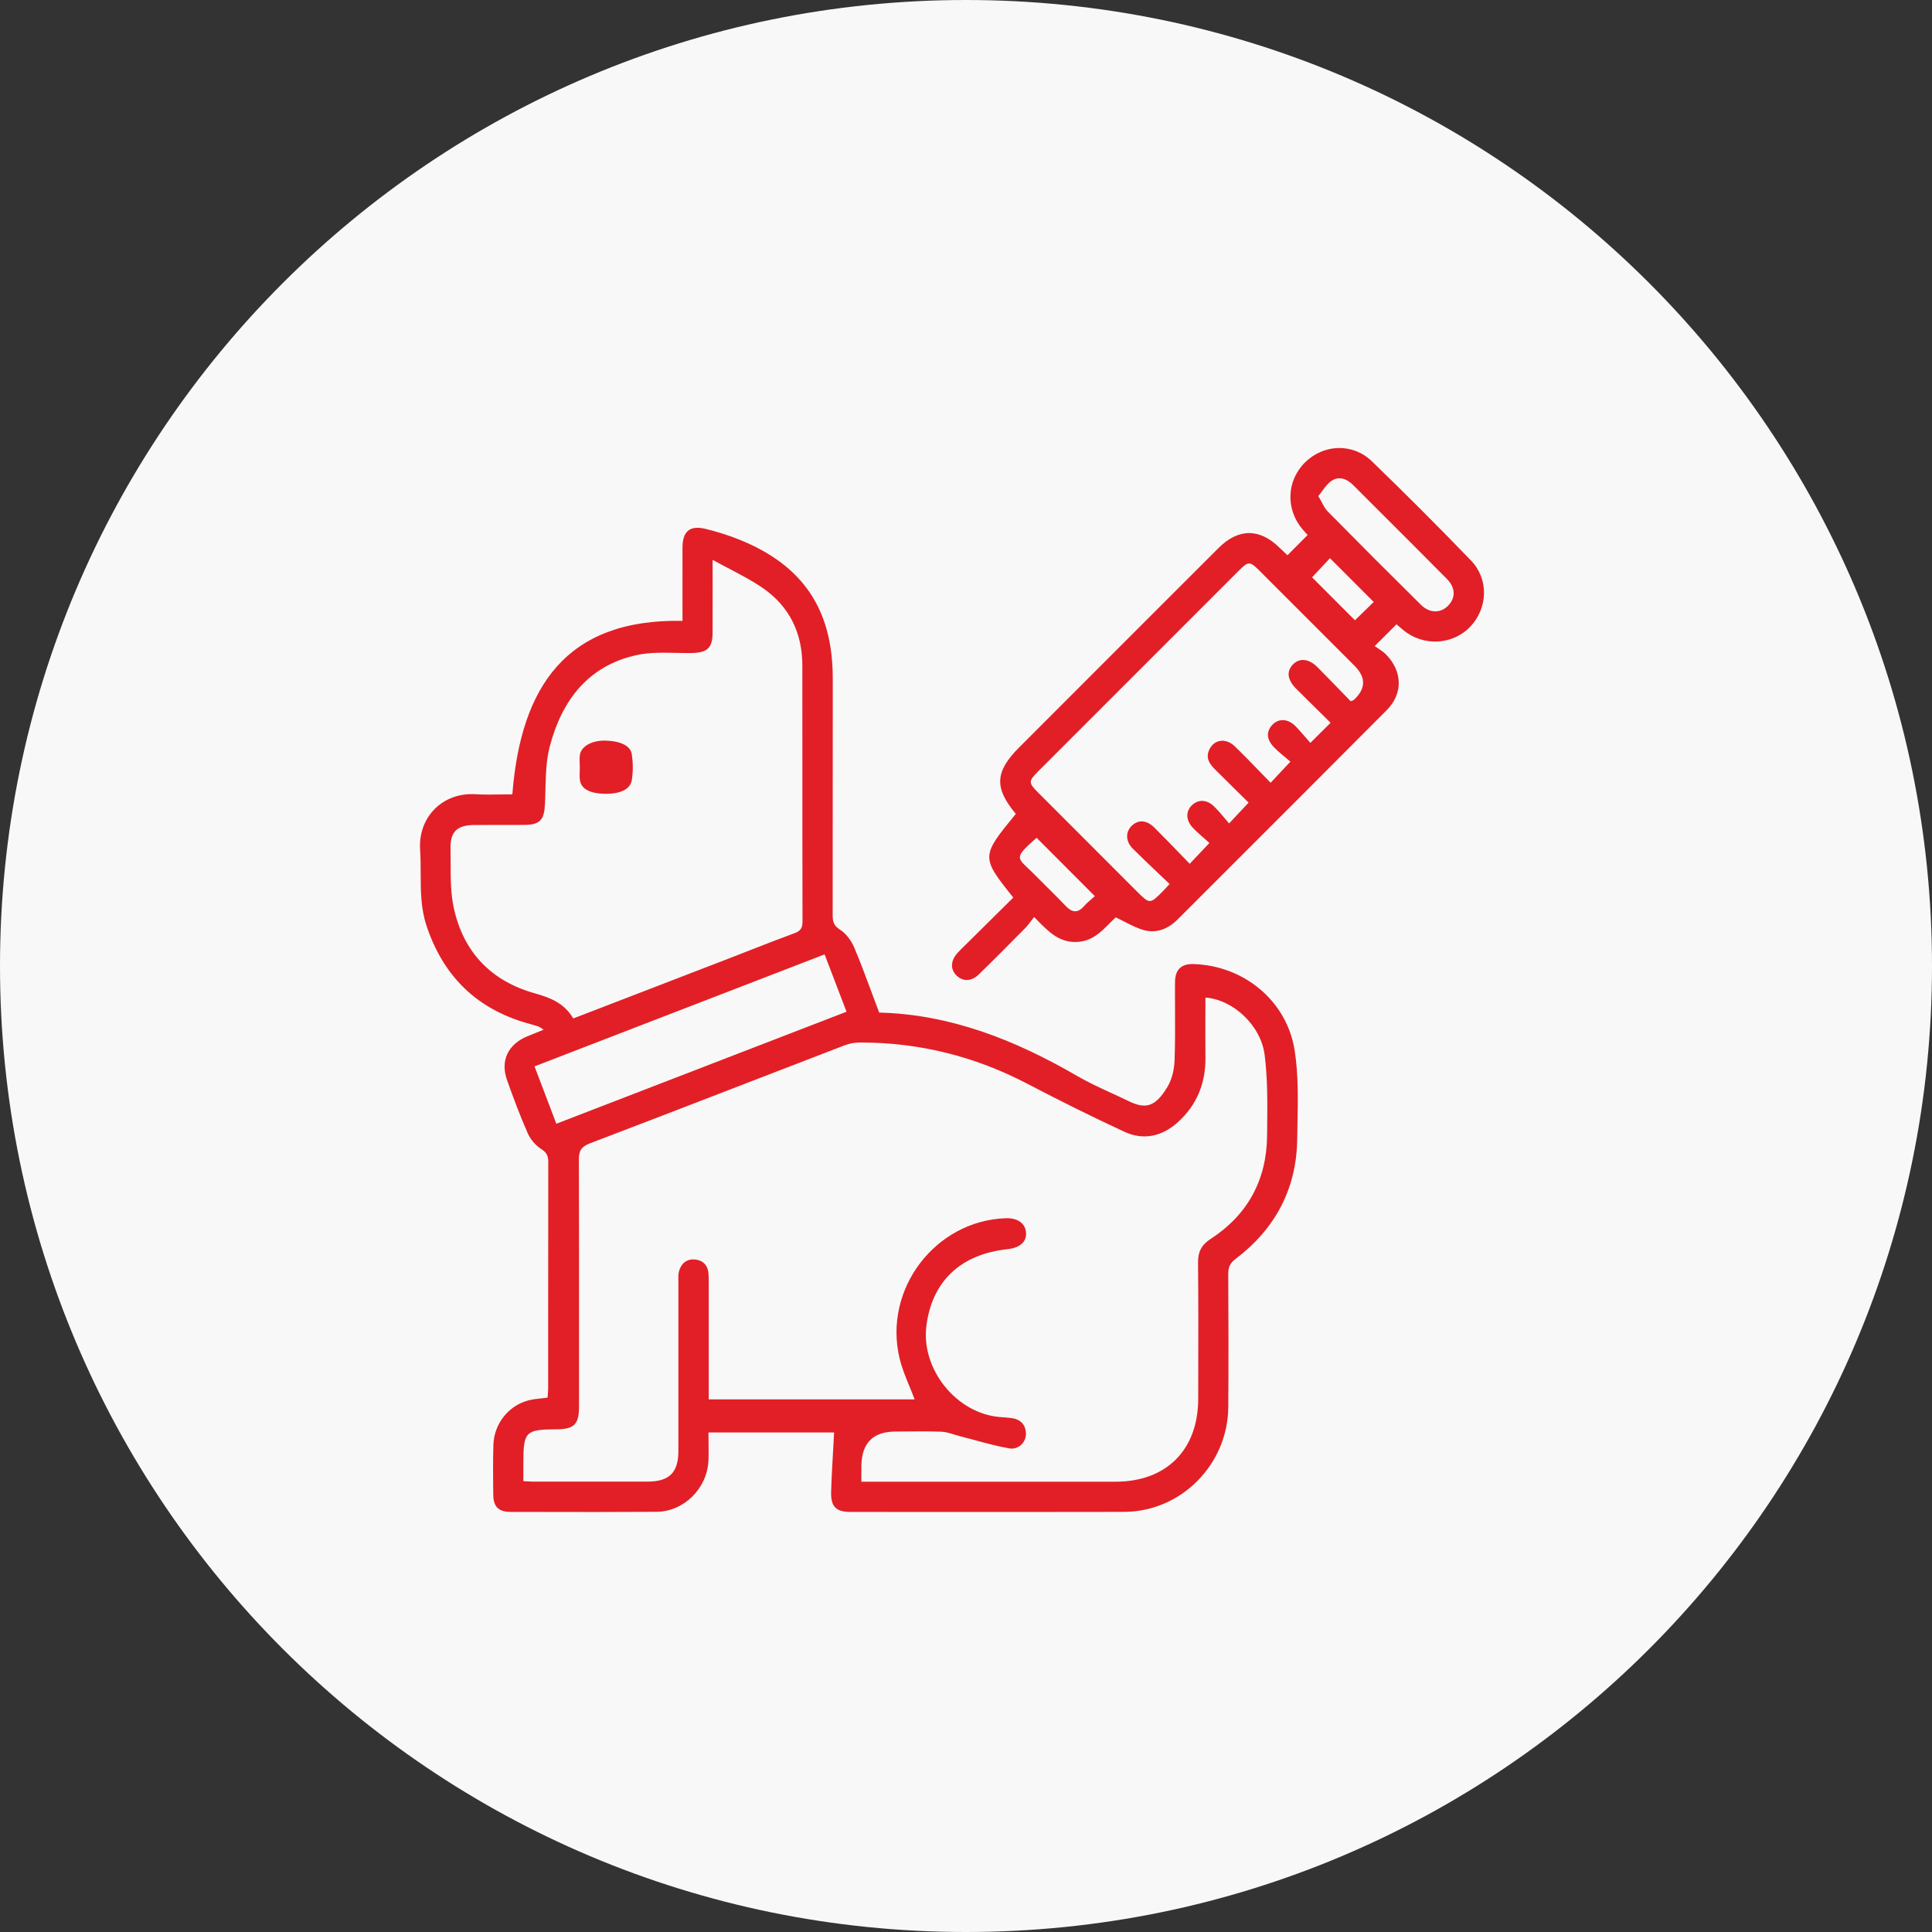
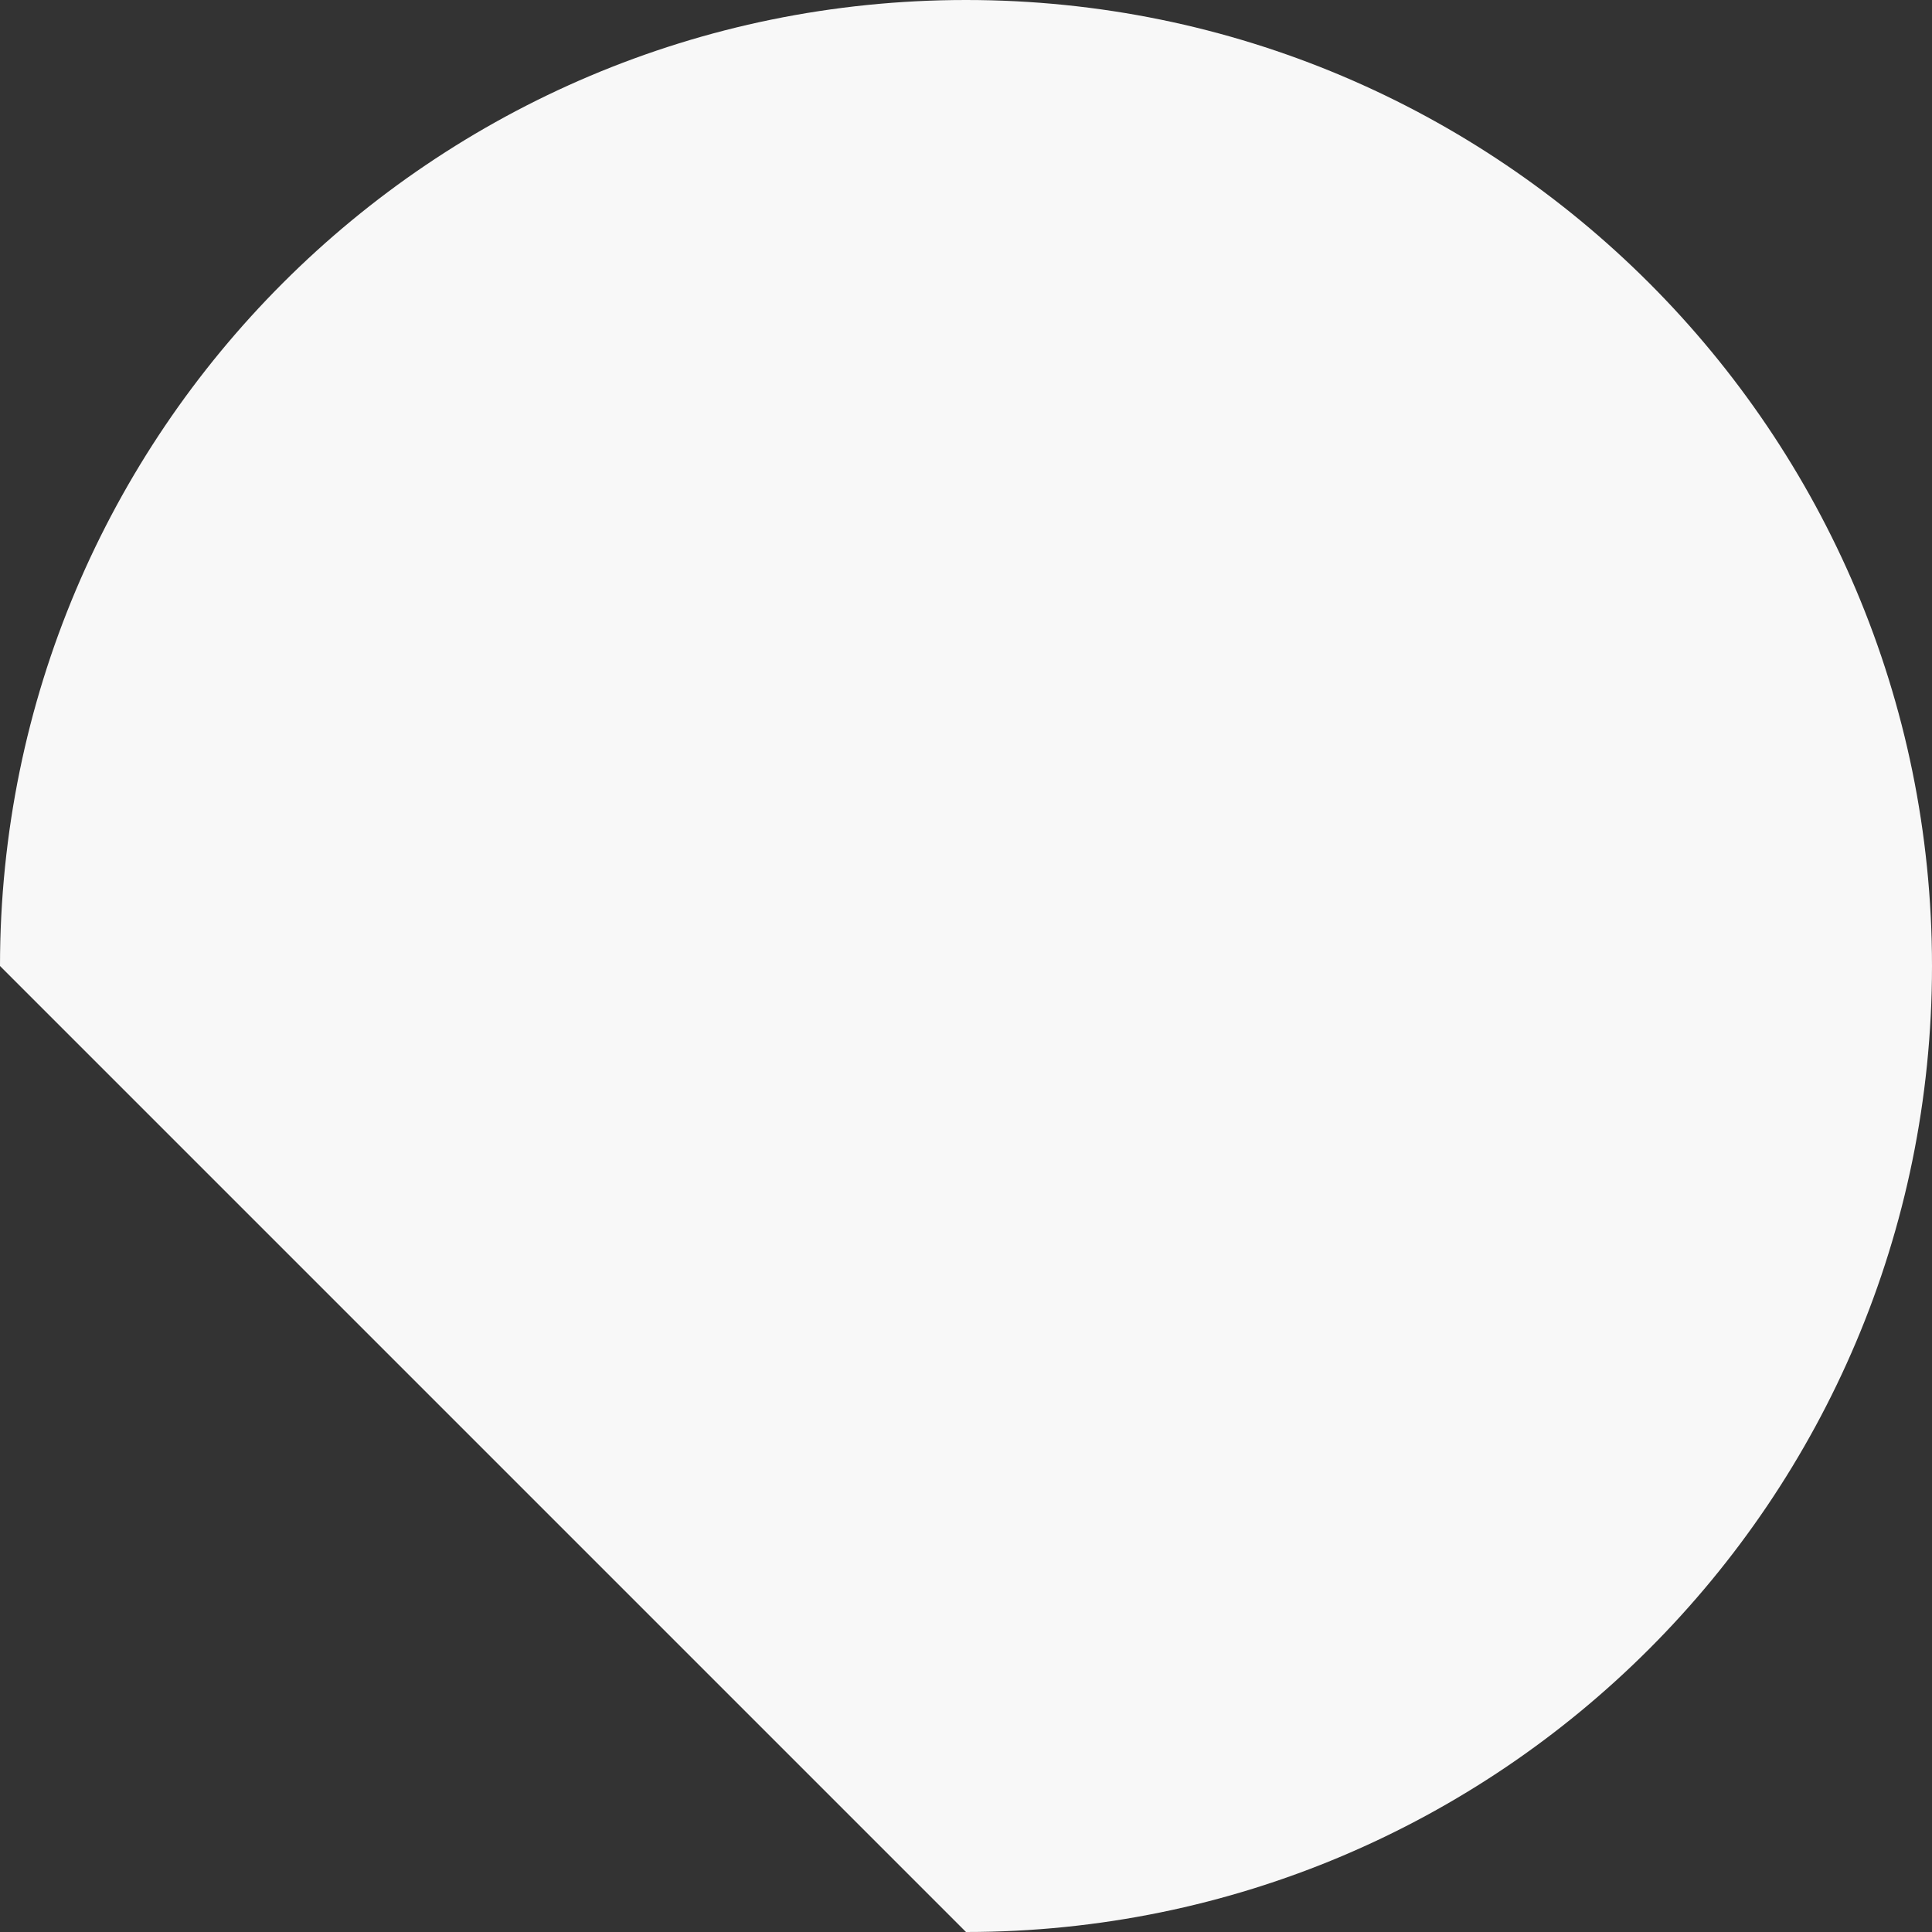
<svg xmlns="http://www.w3.org/2000/svg" width="69" height="69" viewBox="0 0 69 69" fill="none">
  <rect x="0" y="0" width="69" height="69" fill="#333333" stroke="none" />
-   <path d="M34.5 69C53.554 69 69 53.554 69 34.5C69 15.446 53.554 0 34.5 0C15.446 0 0 15.446 0 34.5C0 53.554 15.446 69 34.5 69Z" fill="#F8F8F8" />
-   <path fill-rule="evenodd" clip-rule="evenodd" d="M46.322 19.488L46.322 19.488C46.208 19.603 46.097 19.715 45.981 19.831C45.954 19.805 45.924 19.777 45.894 19.748C45.832 19.69 45.765 19.627 45.699 19.563C44.99 18.864 44.232 18.861 43.521 19.57C42.642 20.445 41.766 21.322 40.89 22.199C40.539 22.55 40.189 22.9 39.839 23.251C38.693 24.398 37.548 25.544 36.402 26.69C35.532 27.56 35.502 28.137 36.279 29.068C35.031 30.59 35.031 30.604 36.188 32.057C35.926 32.316 35.663 32.577 35.399 32.838L35.39 32.847C35.108 33.125 34.826 33.405 34.545 33.684C34.513 33.715 34.481 33.746 34.449 33.778L34.449 33.778C34.362 33.862 34.275 33.947 34.194 34.037C33.942 34.317 33.936 34.629 34.172 34.85C34.397 35.06 34.697 35.054 34.957 34.802C35.514 34.259 36.062 33.705 36.609 33.152C36.681 33.08 36.743 32.998 36.815 32.903L36.815 32.903L36.815 32.903C36.851 32.856 36.89 32.806 36.933 32.751C36.953 32.771 36.972 32.79 36.991 32.81C37.003 32.822 37.015 32.834 37.027 32.846C37.453 33.282 37.841 33.678 38.481 33.64C38.999 33.609 39.315 33.29 39.603 33.001C39.686 32.917 39.766 32.836 39.849 32.764C39.967 32.819 40.078 32.876 40.187 32.932L40.187 32.932C40.422 33.052 40.642 33.165 40.877 33.225C41.324 33.338 41.73 33.165 42.059 32.837C42.592 32.303 43.126 31.77 43.66 31.236C45.618 29.28 47.576 27.324 49.527 25.361C50.112 24.773 50.09 23.98 49.507 23.38C49.423 23.292 49.319 23.224 49.22 23.158L49.22 23.158C49.177 23.13 49.135 23.102 49.096 23.074C49.4 22.771 49.623 22.548 49.876 22.296C49.892 22.31 49.912 22.327 49.934 22.346C49.986 22.392 50.051 22.448 50.118 22.503C50.831 23.095 51.882 23.04 52.511 22.38C53.138 21.721 53.178 20.685 52.538 20.021C51.379 18.819 50.197 17.636 48.995 16.474C48.313 15.815 47.277 15.858 46.612 16.511C45.949 17.163 45.908 18.182 46.517 18.902C46.566 18.961 46.618 19.017 46.662 19.065L46.7 19.107C46.567 19.241 46.443 19.366 46.322 19.488ZM46.635 26.343C46.688 26.405 46.742 26.468 46.799 26.532C46.937 26.394 47.062 26.27 47.184 26.148C47.295 26.038 47.405 25.929 47.521 25.813C47.395 25.688 47.269 25.564 47.144 25.441L47.144 25.441C46.855 25.157 46.57 24.877 46.289 24.594C45.974 24.277 45.94 23.973 46.178 23.729C46.412 23.49 46.746 23.521 47.048 23.824C47.334 24.111 47.616 24.402 47.894 24.689C48.01 24.808 48.124 24.926 48.238 25.043C48.262 25.034 48.28 25.028 48.295 25.023L48.295 25.023C48.32 25.015 48.335 25.011 48.346 25.001C48.784 24.603 48.794 24.195 48.376 23.778L47.524 22.925C46.672 22.073 45.82 21.22 44.967 20.369C44.642 20.045 44.58 20.044 44.253 20.371C41.853 22.769 39.455 25.169 37.057 27.569C36.733 27.893 36.734 27.963 37.055 28.285C38.037 29.27 39.022 30.255 40.006 31.239L40.006 31.24L40.597 31.831C41.063 32.296 41.07 32.296 41.53 31.829C41.573 31.785 41.614 31.741 41.674 31.677L41.674 31.677L41.674 31.676C41.702 31.646 41.733 31.612 41.771 31.572C41.648 31.454 41.524 31.336 41.4 31.219L41.4 31.219C41.082 30.916 40.765 30.616 40.456 30.308C40.197 30.05 40.193 29.712 40.417 29.494C40.652 29.268 40.949 29.281 41.226 29.556C41.536 29.864 41.84 30.178 42.149 30.498L42.149 30.498C42.262 30.614 42.376 30.732 42.49 30.85C42.64 30.692 42.773 30.55 42.916 30.399L43.193 30.106C43.137 30.056 43.078 30.004 43.018 29.951C42.882 29.831 42.738 29.705 42.606 29.568C42.347 29.301 42.342 28.974 42.571 28.756C42.796 28.544 43.098 28.548 43.355 28.797C43.488 28.925 43.607 29.067 43.73 29.212L43.73 29.212L43.73 29.212C43.784 29.277 43.84 29.343 43.897 29.409C44.076 29.218 44.228 29.055 44.383 28.889L44.386 28.887L44.593 28.665C44.475 28.549 44.355 28.43 44.232 28.309L44.232 28.309L44.232 28.309C43.953 28.034 43.665 27.749 43.378 27.463C43.188 27.272 43.057 27.064 43.186 26.78C43.355 26.408 43.776 26.34 44.1 26.655C44.402 26.947 44.694 27.249 44.994 27.559L44.994 27.559C45.121 27.69 45.249 27.822 45.38 27.956C45.521 27.804 45.653 27.664 45.794 27.513L45.794 27.513L46.086 27.202C46.029 27.153 45.97 27.103 45.91 27.053C45.773 26.94 45.631 26.822 45.502 26.69C45.227 26.411 45.217 26.117 45.447 25.88C45.666 25.654 45.993 25.664 46.257 25.925C46.388 26.056 46.509 26.197 46.634 26.342L46.635 26.343ZM47.226 17.529C47.18 17.592 47.133 17.656 47.082 17.717C47.13 17.797 47.17 17.872 47.207 17.941L47.207 17.941C47.278 18.073 47.336 18.183 47.419 18.267C48.52 19.384 49.629 20.494 50.744 21.597C51.059 21.909 51.455 21.908 51.725 21.625C51.992 21.344 51.985 20.989 51.673 20.674C50.756 19.749 49.834 18.829 48.912 17.909L48.32 17.318C48.101 17.1 47.825 16.996 47.56 17.169C47.429 17.255 47.329 17.39 47.226 17.529ZM37.021 29.921L39.101 32.005C39.072 32.032 39.038 32.06 39.002 32.091C38.912 32.169 38.809 32.258 38.719 32.359C38.484 32.626 38.282 32.592 38.051 32.346C37.845 32.127 37.631 31.915 37.416 31.703L37.416 31.703L37.416 31.703C37.269 31.557 37.121 31.411 36.975 31.262C36.88 31.164 36.794 31.084 36.72 31.014C36.301 30.619 36.267 30.587 37.02 29.922L37.021 29.921ZM49.062 21.499L48.787 21.766C48.649 21.9 48.514 22.031 48.391 22.152C48.135 21.895 47.879 21.639 47.625 21.385L47.625 21.385C47.367 21.127 47.111 20.87 46.86 20.619C47.06 20.405 47.284 20.166 47.499 19.935C47.755 20.191 48.007 20.444 48.262 20.699C48.523 20.96 48.787 21.225 49.062 21.499ZM19.332 49.942C19.405 49.934 19.48 49.926 19.556 49.916C19.559 49.875 19.562 49.835 19.565 49.796C19.571 49.719 19.577 49.644 19.577 49.57C19.577 48.801 19.577 48.032 19.577 47.263C19.578 45.342 19.578 43.421 19.581 41.5C19.582 41.29 19.53 41.165 19.334 41.041C19.132 40.911 18.945 40.695 18.848 40.474C18.574 39.853 18.336 39.215 18.109 38.575C17.863 37.885 18.142 37.3 18.825 37.015C18.959 36.96 19.093 36.906 19.244 36.845L19.245 36.844L19.417 36.775C19.378 36.751 19.349 36.732 19.324 36.715C19.281 36.687 19.254 36.669 19.225 36.66C19.117 36.623 19.007 36.592 18.897 36.562L18.858 36.551C17.031 36.039 15.831 34.869 15.232 33.06C15.027 32.441 15.025 31.808 15.024 31.175C15.023 30.898 15.022 30.621 15.004 30.345C14.929 29.175 15.817 28.293 16.98 28.365C17.294 28.384 17.609 28.379 17.909 28.373H17.909C18.042 28.371 18.172 28.369 18.298 28.369C18.6 24.532 20.216 22.096 24.375 22.173C24.375 21.874 24.375 21.578 24.374 21.284C24.374 20.704 24.373 20.133 24.375 19.561C24.376 18.976 24.633 18.753 25.195 18.888C25.603 18.986 26.008 19.114 26.398 19.27C28.677 20.184 29.741 21.767 29.741 24.22L29.741 25.628V25.632C29.741 27.98 29.741 30.328 29.738 32.676C29.738 32.905 29.769 33.055 29.998 33.201C30.218 33.34 30.405 33.596 30.509 33.842C30.738 34.384 30.943 34.936 31.152 35.503L31.152 35.503C31.233 35.721 31.315 35.942 31.399 36.164C33.935 36.225 36.253 37.14 38.462 38.423C38.858 38.653 39.276 38.846 39.694 39.038L39.694 39.038C39.892 39.129 40.09 39.22 40.285 39.315C40.887 39.607 41.244 39.575 41.7 38.808C41.862 38.535 41.939 38.18 41.95 37.858C41.971 37.265 41.968 36.672 41.966 36.078C41.964 35.745 41.962 35.411 41.965 35.079C41.968 34.624 42.191 34.416 42.631 34.431C44.417 34.488 45.962 35.736 46.239 37.522C46.373 38.383 46.355 39.271 46.338 40.154L46.338 40.154C46.335 40.329 46.331 40.503 46.329 40.677C46.307 42.466 45.539 43.893 44.125 44.964C43.924 45.115 43.865 45.267 43.866 45.504C43.874 47.087 43.879 48.67 43.867 50.253C43.851 52.305 42.18 53.989 40.15 53.995C37.656 54.001 35.161 53.999 32.667 53.998C31.899 53.997 31.131 53.997 30.363 53.997C29.864 53.996 29.669 53.808 29.683 53.291C29.698 52.789 29.726 52.288 29.755 51.785L29.755 51.784C29.767 51.576 29.778 51.368 29.789 51.16H25.303C25.303 51.274 25.304 51.385 25.305 51.495C25.309 51.731 25.311 51.958 25.3 52.185C25.247 53.169 24.418 53.987 23.446 53.993C21.968 54.003 20.489 54 19.011 53.997H19.009L18.227 53.996C17.806 53.995 17.621 53.81 17.616 53.385C17.608 52.793 17.604 52.201 17.621 51.609C17.641 50.848 18.169 50.187 18.892 50.009C19.033 49.974 19.179 49.958 19.332 49.942ZM45.166 37.676C45.03 36.608 44.026 35.697 43.051 35.627C43.051 35.859 43.05 36.089 43.049 36.317V36.317C43.048 36.807 43.047 37.288 43.052 37.77C43.061 38.682 42.749 39.456 42.076 40.07C41.512 40.584 40.848 40.739 40.158 40.421C38.989 39.879 37.834 39.303 36.692 38.706C34.82 37.727 32.836 37.232 30.729 37.232C30.543 37.232 30.345 37.263 30.172 37.33C29.003 37.779 27.835 38.23 26.666 38.682C24.799 39.403 22.931 40.125 21.059 40.838C20.749 40.957 20.673 41.111 20.674 41.42C20.682 43.655 20.681 45.89 20.68 48.125V48.125C20.68 48.824 20.68 49.522 20.68 50.221C20.68 50.873 20.509 51.045 19.864 51.047C18.772 51.051 18.692 51.132 18.692 52.229V52.899C18.743 52.901 18.789 52.904 18.833 52.906H18.833C18.915 52.911 18.987 52.915 19.06 52.915C19.512 52.915 19.964 52.915 20.416 52.915C21.32 52.916 22.224 52.916 23.127 52.915C23.903 52.914 24.228 52.591 24.228 51.821V45.799C24.228 45.77 24.228 45.742 24.227 45.713V45.713C24.225 45.612 24.223 45.51 24.247 45.415C24.317 45.134 24.512 44.961 24.801 44.981C25.082 45 25.275 45.166 25.302 45.47C25.313 45.599 25.312 45.729 25.312 45.86L25.312 45.933V49.978H32.666C32.609 49.825 32.546 49.672 32.483 49.519C32.346 49.188 32.208 48.853 32.126 48.505C31.539 46.039 33.404 43.597 35.916 43.508C36.343 43.494 36.617 43.687 36.644 44.022C36.669 44.349 36.428 44.565 35.986 44.613C34.305 44.791 33.28 45.765 33.084 47.365C32.896 48.91 34.162 50.478 35.704 50.608C35.75 50.612 35.797 50.615 35.844 50.619C35.937 50.626 36.031 50.633 36.124 50.645C36.448 50.689 36.636 50.879 36.64 51.209C36.644 51.51 36.376 51.785 36.046 51.728C35.617 51.652 35.194 51.537 34.77 51.422C34.594 51.374 34.417 51.325 34.24 51.28C34.178 51.264 34.116 51.245 34.054 51.226L34.054 51.226C33.911 51.182 33.768 51.138 33.623 51.133C33.166 51.115 32.707 51.12 32.249 51.124H32.248H32.248C32.157 51.125 32.065 51.126 31.974 51.127C31.178 51.132 30.782 51.531 30.764 52.339C30.762 52.455 30.763 52.57 30.763 52.698V52.698C30.764 52.767 30.764 52.84 30.764 52.918H31.209C32.168 52.918 33.128 52.918 34.087 52.918C36.005 52.919 37.924 52.919 39.843 52.918C41.658 52.917 42.791 51.78 42.793 49.96C42.794 49.636 42.794 49.312 42.795 48.987V48.987V48.987C42.798 47.69 42.8 46.393 42.787 45.096C42.783 44.706 42.908 44.462 43.24 44.246C44.56 43.386 45.238 42.143 45.253 40.562L45.256 40.288C45.265 39.415 45.275 38.536 45.166 37.676ZM20.475 36.374C20.152 35.827 19.656 35.631 19.11 35.479C17.543 35.042 16.546 34.005 16.205 32.417C16.094 31.902 16.094 31.362 16.094 30.825V30.824C16.094 30.651 16.094 30.478 16.09 30.306C16.077 29.706 16.323 29.471 16.929 29.464C17.24 29.461 17.552 29.462 17.864 29.462C18.153 29.463 18.443 29.464 18.732 29.461C19.286 29.457 19.436 29.28 19.463 28.718C19.471 28.551 19.475 28.382 19.479 28.213C19.492 27.685 19.505 27.153 19.636 26.654C20.066 25.013 21.01 23.769 22.747 23.394C23.19 23.298 23.656 23.308 24.122 23.317H24.122C24.327 23.321 24.531 23.326 24.734 23.321C25.266 23.307 25.448 23.128 25.45 22.6C25.452 22.063 25.451 21.525 25.451 20.948V20.946C25.451 20.642 25.45 20.326 25.45 19.994C25.658 20.109 25.86 20.215 26.057 20.318C26.48 20.54 26.878 20.748 27.244 21.002C28.193 21.658 28.654 22.605 28.655 23.766C28.656 24.783 28.656 25.799 28.656 26.816C28.656 28.849 28.656 30.881 28.661 32.914C28.661 33.145 28.589 33.25 28.372 33.33C27.853 33.52 27.337 33.721 26.822 33.923L26.822 33.923C26.576 34.02 26.331 34.115 26.086 34.21C24.931 34.656 23.776 35.101 22.611 35.55C21.903 35.822 21.192 36.096 20.475 36.373V36.374ZM19.869 40.134C23.335 38.795 26.767 37.47 30.233 36.133L29.814 35.037L29.45 34.085C27.502 34.837 25.562 35.587 23.615 36.338L23.602 36.343L19.09 38.085C19.352 38.775 19.604 39.438 19.869 40.134ZM20.704 27.546C20.705 27.5 20.707 27.454 20.707 27.408C20.707 27.362 20.705 27.316 20.703 27.269C20.699 27.167 20.696 27.065 20.71 26.963C20.755 26.652 21.144 26.433 21.644 26.451C22.177 26.47 22.522 26.64 22.564 26.938C22.609 27.245 22.614 27.558 22.564 27.865C22.513 28.174 22.177 28.362 21.588 28.349C21.036 28.337 20.746 28.156 20.71 27.853C20.698 27.751 20.701 27.649 20.704 27.546Z" fill="#E21F26" />
+   <path d="M34.5 69C53.554 69 69 53.554 69 34.5C69 15.446 53.554 0 34.5 0C15.446 0 0 15.446 0 34.5Z" fill="#F8F8F8" />
</svg>